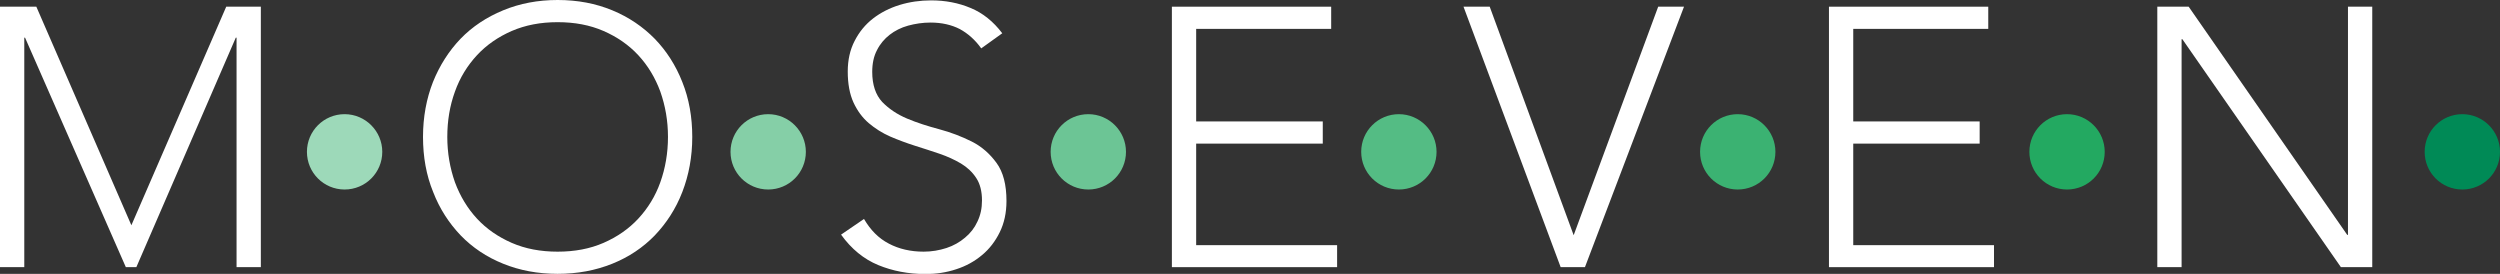
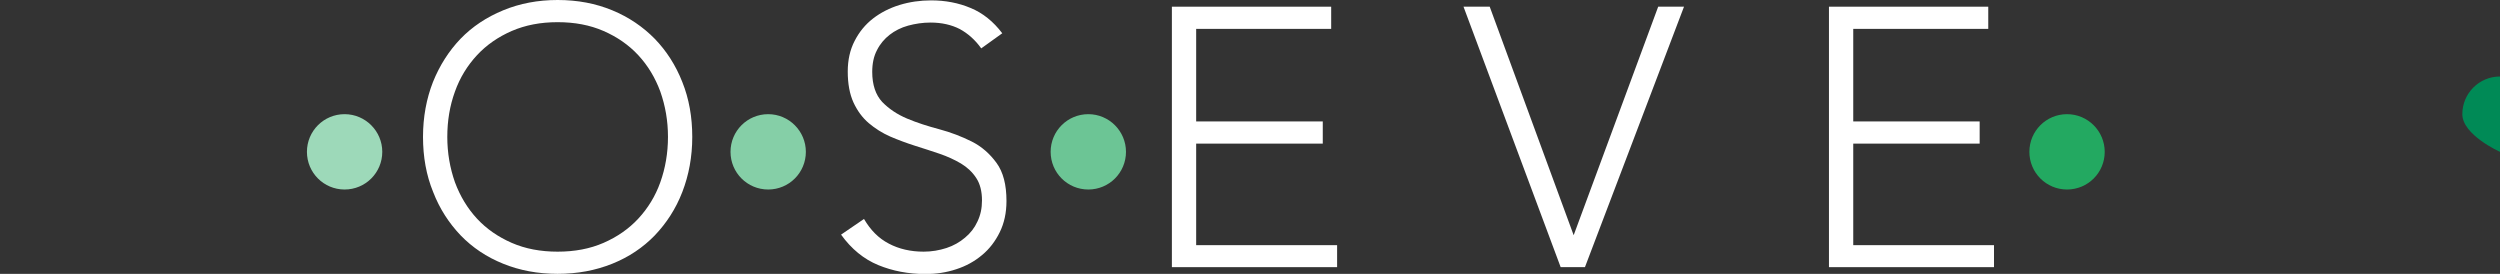
<svg xmlns="http://www.w3.org/2000/svg" version="1.1" id="Ebene_1" x="0px" y="0px" viewBox="0 0 1307.3 143.2" style="enable-background:new 0 0 1307.3 143.2;" xml:space="preserve">
  <rect x="0" y="0" width="1307.3" height="143.2" fill="#333333" stroke="none" />
  <style type="text/css">
	.st0{fill:#FFFFFF;}
	.st1{fill:#008A56;}
	.st2{fill:#23A961;}
	.st3{fill:#3BB272;}
	.st4{fill:#54BC84;}
	.st5{fill:#6CC595;}
	.st6{fill:#85CFA7;}
	.st7{fill:#9DD9B9;}
</style>
  <g id="Ebene_1_00000122713742608671133140000001840006241607895215_">
</g>
  <g id="Ebene_3">
-     <polygon class="st0" points="0,3.5 19,3.5 68.7,117.8 118.3,3.5 136.4,3.5 136.4,139.7 123.7,139.7 123.7,19.7 123.3,19.7    71.3,139.7 65.8,139.7 13.1,19.7 12.7,19.7 12.7,139.7 0,139.7  " />
    <path class="st0" d="M221.2,71.6c0-10.4,1.8-20,5.2-28.7c3.5-8.7,8.3-16.2,14.4-22.6C247,13.9,254.4,9,263.1,5.4   c8.7-3.6,18.2-5.4,28.5-5.4c10.4,0,19.9,1.8,28.6,5.4s16,8.6,22.2,14.9c6.1,6.3,11,13.9,14.4,22.6c3.5,8.7,5.2,18.3,5.2,28.7   c0,10.4-1.8,20-5.2,28.8s-8.3,16.3-14.4,22.7c-6.1,6.3-13.5,11.3-22.2,14.8c-8.7,3.5-18.2,5.3-28.6,5.3c-10.4,0-19.9-1.8-28.5-5.3   c-8.7-3.5-16.1-8.5-22.2-14.8c-6.1-6.4-11-13.9-14.4-22.7C222.9,91.6,221.2,82,221.2,71.6 M233.9,71.6c0,8.4,1.4,16.3,4,23.7   c2.7,7.3,6.6,13.7,11.5,19c5,5.4,11.1,9.6,18.2,12.7c7.1,3.1,15.1,4.6,24,4.6c8.9,0,16.9-1.5,24-4.6c7.1-3.1,13.2-7.3,18.2-12.7   c5-5.4,8.9-11.7,11.5-19s4-15.2,4-23.7s-1.4-16.3-4-23.7c-2.7-7.3-6.5-13.6-11.5-19s-11.1-9.6-18.2-12.7c-7.1-3.1-15.1-4.6-24-4.6   c-8.9,0-16.8,1.5-24,4.6c-7.1,3.1-13.2,7.3-18.2,12.7s-8.9,11.7-11.5,19C235.2,55.3,233.9,63.2,233.9,71.6" />
    <path class="st0" d="M451.8,114.5c3.4,5.8,7.6,10.1,13,12.9c5.3,2.8,11.4,4.2,18.2,4.2c4.2,0,8.2-0.7,11.9-1.9s7-3.1,9.7-5.4   c2.8-2.3,5-5.1,6.5-8.4c1.6-3.3,2.4-6.9,2.4-11.1c0-4.7-1-8.7-3-11.7c-2-3.1-4.7-5.6-8-7.6c-3.4-2-7.1-3.7-11.2-5.1   s-8.5-2.8-12.9-4.2c-4.4-1.4-8.7-3-12.9-4.8c-4.1-1.8-7.9-4.2-11.2-7c-3.4-2.9-6-6.5-8-10.8c-2-4.4-3-9.8-3-16.2   c0-6,1.2-11.4,3.6-16c2.4-4.7,5.6-8.6,9.6-11.7c4-3.1,8.7-5.5,13.9-7.1c5.2-1.6,10.8-2.4,16.5-2.4c7.4,0,14.3,1.3,20.7,4   c6.3,2.6,11.8,7,16.5,13.2l-11,7.9c-3.2-4.5-7-7.8-11.2-10.1c-4.3-2.2-9.4-3.4-15.3-3.4c-4.1,0-8,0.6-11.7,1.6s-7,2.7-9.7,4.8   s-5,4.8-6.6,8c-1.7,3.2-2.5,7-2.5,11.4c0,6.8,1.8,12,5.2,15.7c3.5,3.6,7.8,6.5,13,8.7s10.9,4,16.9,5.6s11.7,3.8,16.9,6.4   s9.5,6.4,13,11.2c3.5,4.8,5.2,11.4,5.2,19.9c0,6.2-1.2,11.6-3.5,16.3c-2.3,4.7-5.4,8.8-9.3,12c-3.9,3.3-8.5,5.8-13.5,7.4   c-5.1,1.7-10.5,2.5-16,2.5c-9,0-17.3-1.6-24.8-4.7s-14-8.4-19.4-15.9L451.8,114.5z" />
    <polygon class="st0" points="612.8,3.5 696.1,3.5 696.1,15.1 625.5,15.1 625.5,63.5 691.7,63.5 691.7,75.1 625.5,75.1 625.5,128.2    699.2,128.2 699.2,139.7 612.8,139.7  " />
    <polygon class="st0" points="765.3,3.5 779,3.5 822.9,123 867.1,3.5 880.6,3.5 828.8,139.7 816.1,139.7  " />
    <polygon class="st0" points="956.4,3.5 1039.7,3.5 1039.7,15.1 969.1,15.1 969.1,63.5 1035.2,63.5 1035.2,75.1 969.1,75.1    969.1,128.2 1042.7,128.2 1042.7,139.7 956.4,139.7  " />
-     <polygon class="st0" points="1128.1,3.5 1144.5,3.5 1227.4,122.8 1227.8,122.8 1227.8,3.5 1240.5,3.5 1240.5,139.7 1224.1,139.7    1141.2,20.5 1140.8,20.5 1140.8,139.7 1128.1,139.7  " />
-     <path class="st1" d="M1307.3,79.4c0,10.9-8.8,19.7-19.7,19.7s-19.7-8.8-19.7-19.7s8.8-19.7,19.7-19.7S1307.3,68.6,1307.3,79.4" />
+     <path class="st1" d="M1307.3,79.4s-19.7-8.8-19.7-19.7s8.8-19.7,19.7-19.7S1307.3,68.6,1307.3,79.4" />
    <path class="st2" d="M1100.6,79.4c0,10.9-8.8,19.7-19.7,19.7s-19.7-8.8-19.7-19.7s8.8-19.7,19.7-19.7S1100.6,68.6,1100.6,79.4" />
-     <path class="st3" d="M928.4,79.4c0,10.9-8.8,19.7-19.7,19.7S889,90.3,889,79.4s8.8-19.7,19.7-19.7S928.4,68.6,928.4,79.4" />
-     <path class="st4" d="M751.2,79.4c0,10.9-8.8,19.7-19.7,19.7s-19.7-8.8-19.7-19.7s8.8-19.7,19.7-19.7S751.2,68.6,751.2,79.4" />
    <path class="st5" d="M588.8,79.4c0,10.9-8.8,19.7-19.7,19.7s-19.7-8.8-19.7-19.7s8.8-19.7,19.7-19.7   C580,59.7,588.8,68.6,588.8,79.4" />
    <path class="st6" d="M421.4,79.4c0,10.9-8.8,19.7-19.7,19.7S382,90.3,382,79.4s8.8-19.7,19.7-19.7S421.4,68.6,421.4,79.4" />
    <path class="st7" d="M199.9,79.4c0,10.9-8.8,19.7-19.7,19.7s-19.7-8.8-19.7-19.7s8.8-19.7,19.7-19.7S199.9,68.6,199.9,79.4" />
  </g>
  <g id="Ebene_4">
</g>
  <g id="Ebene_6">
</g>
  <g id="Ebene_5">
</g>
</svg>